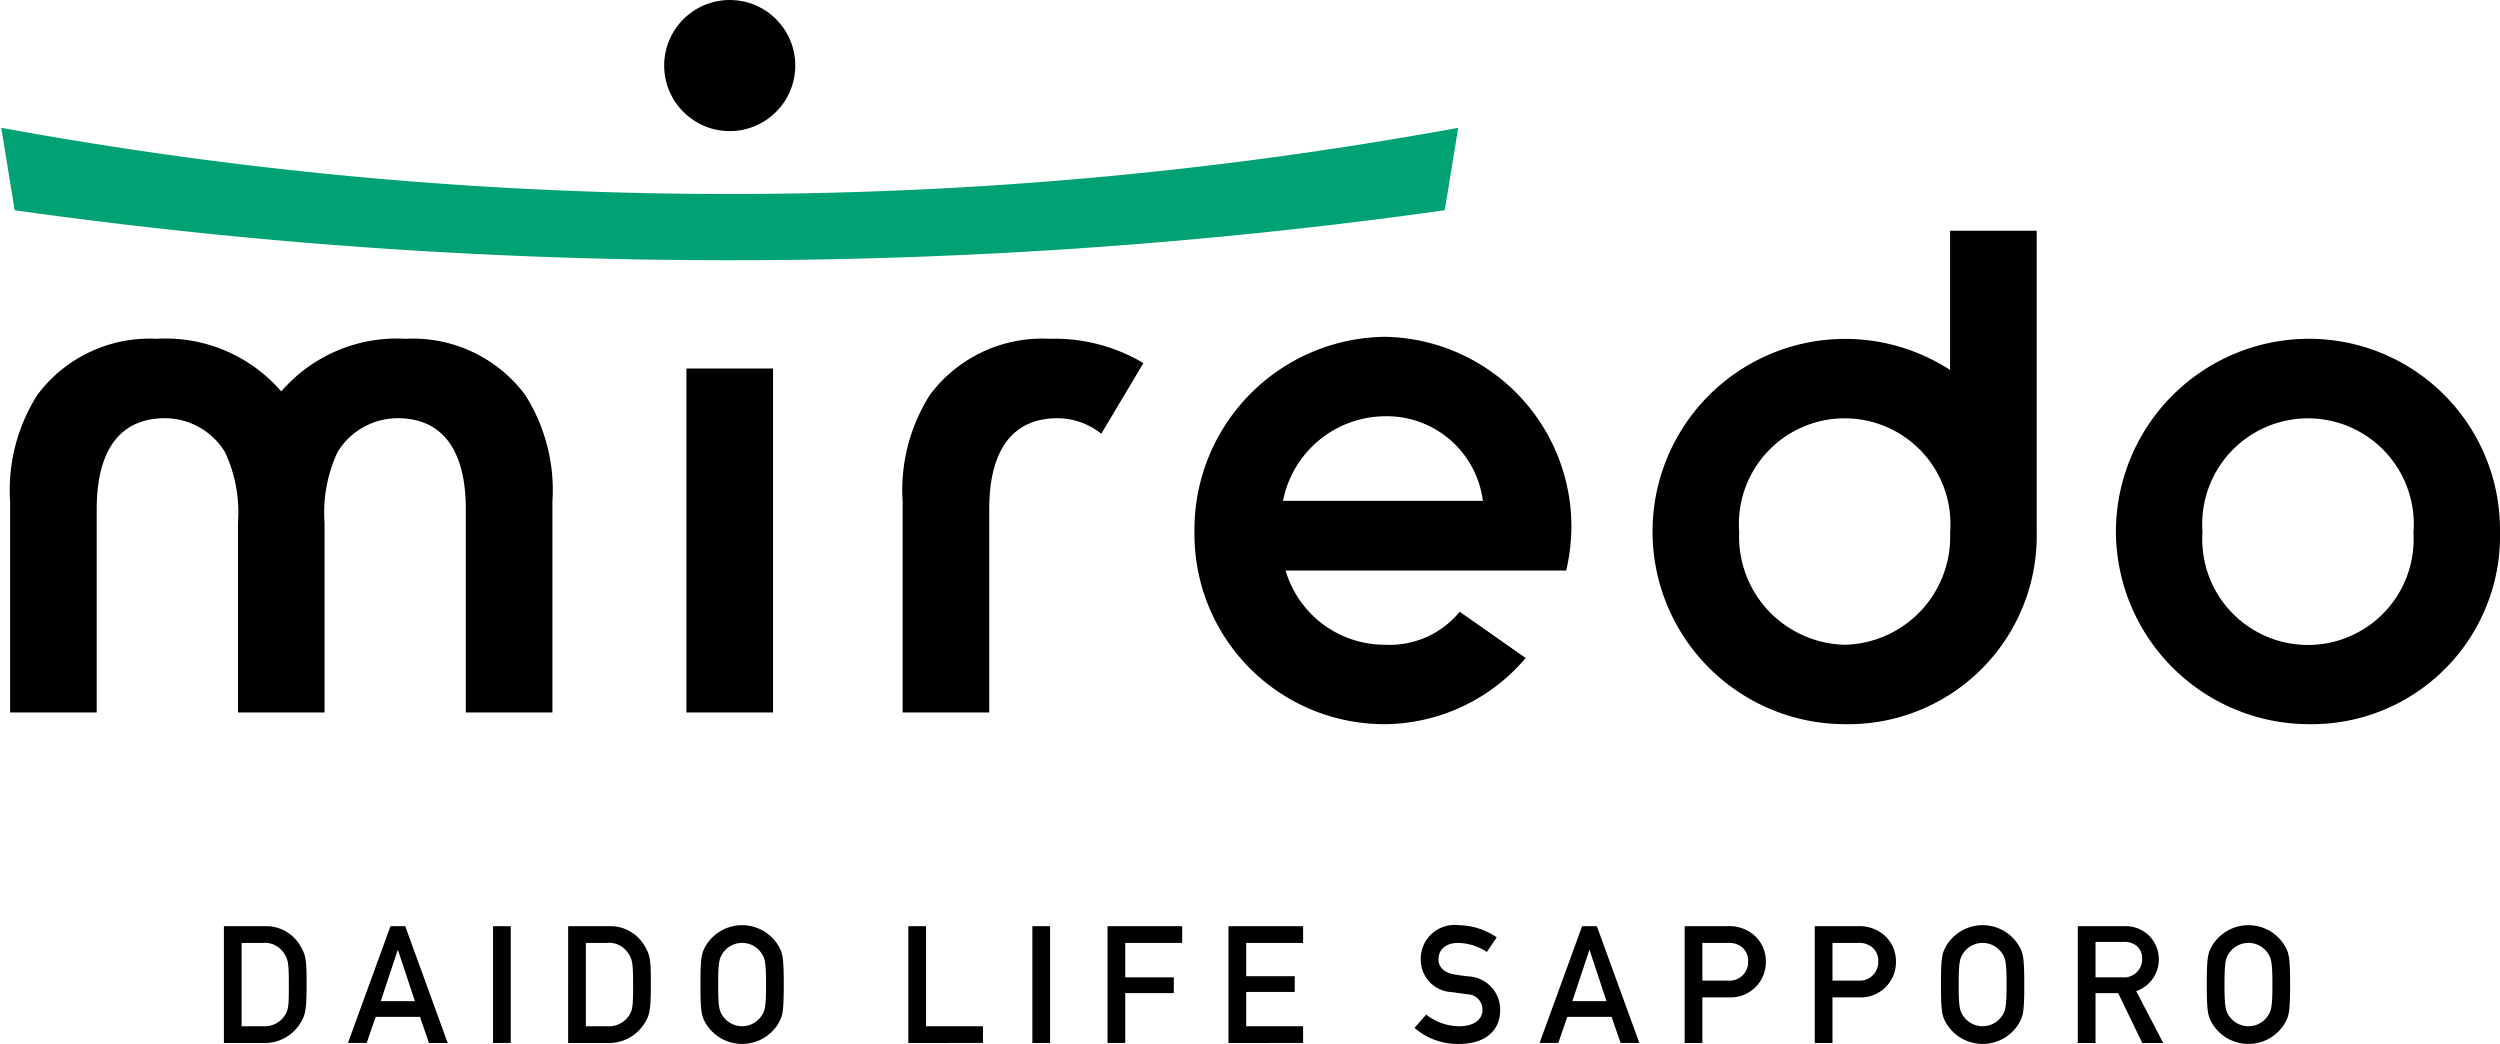
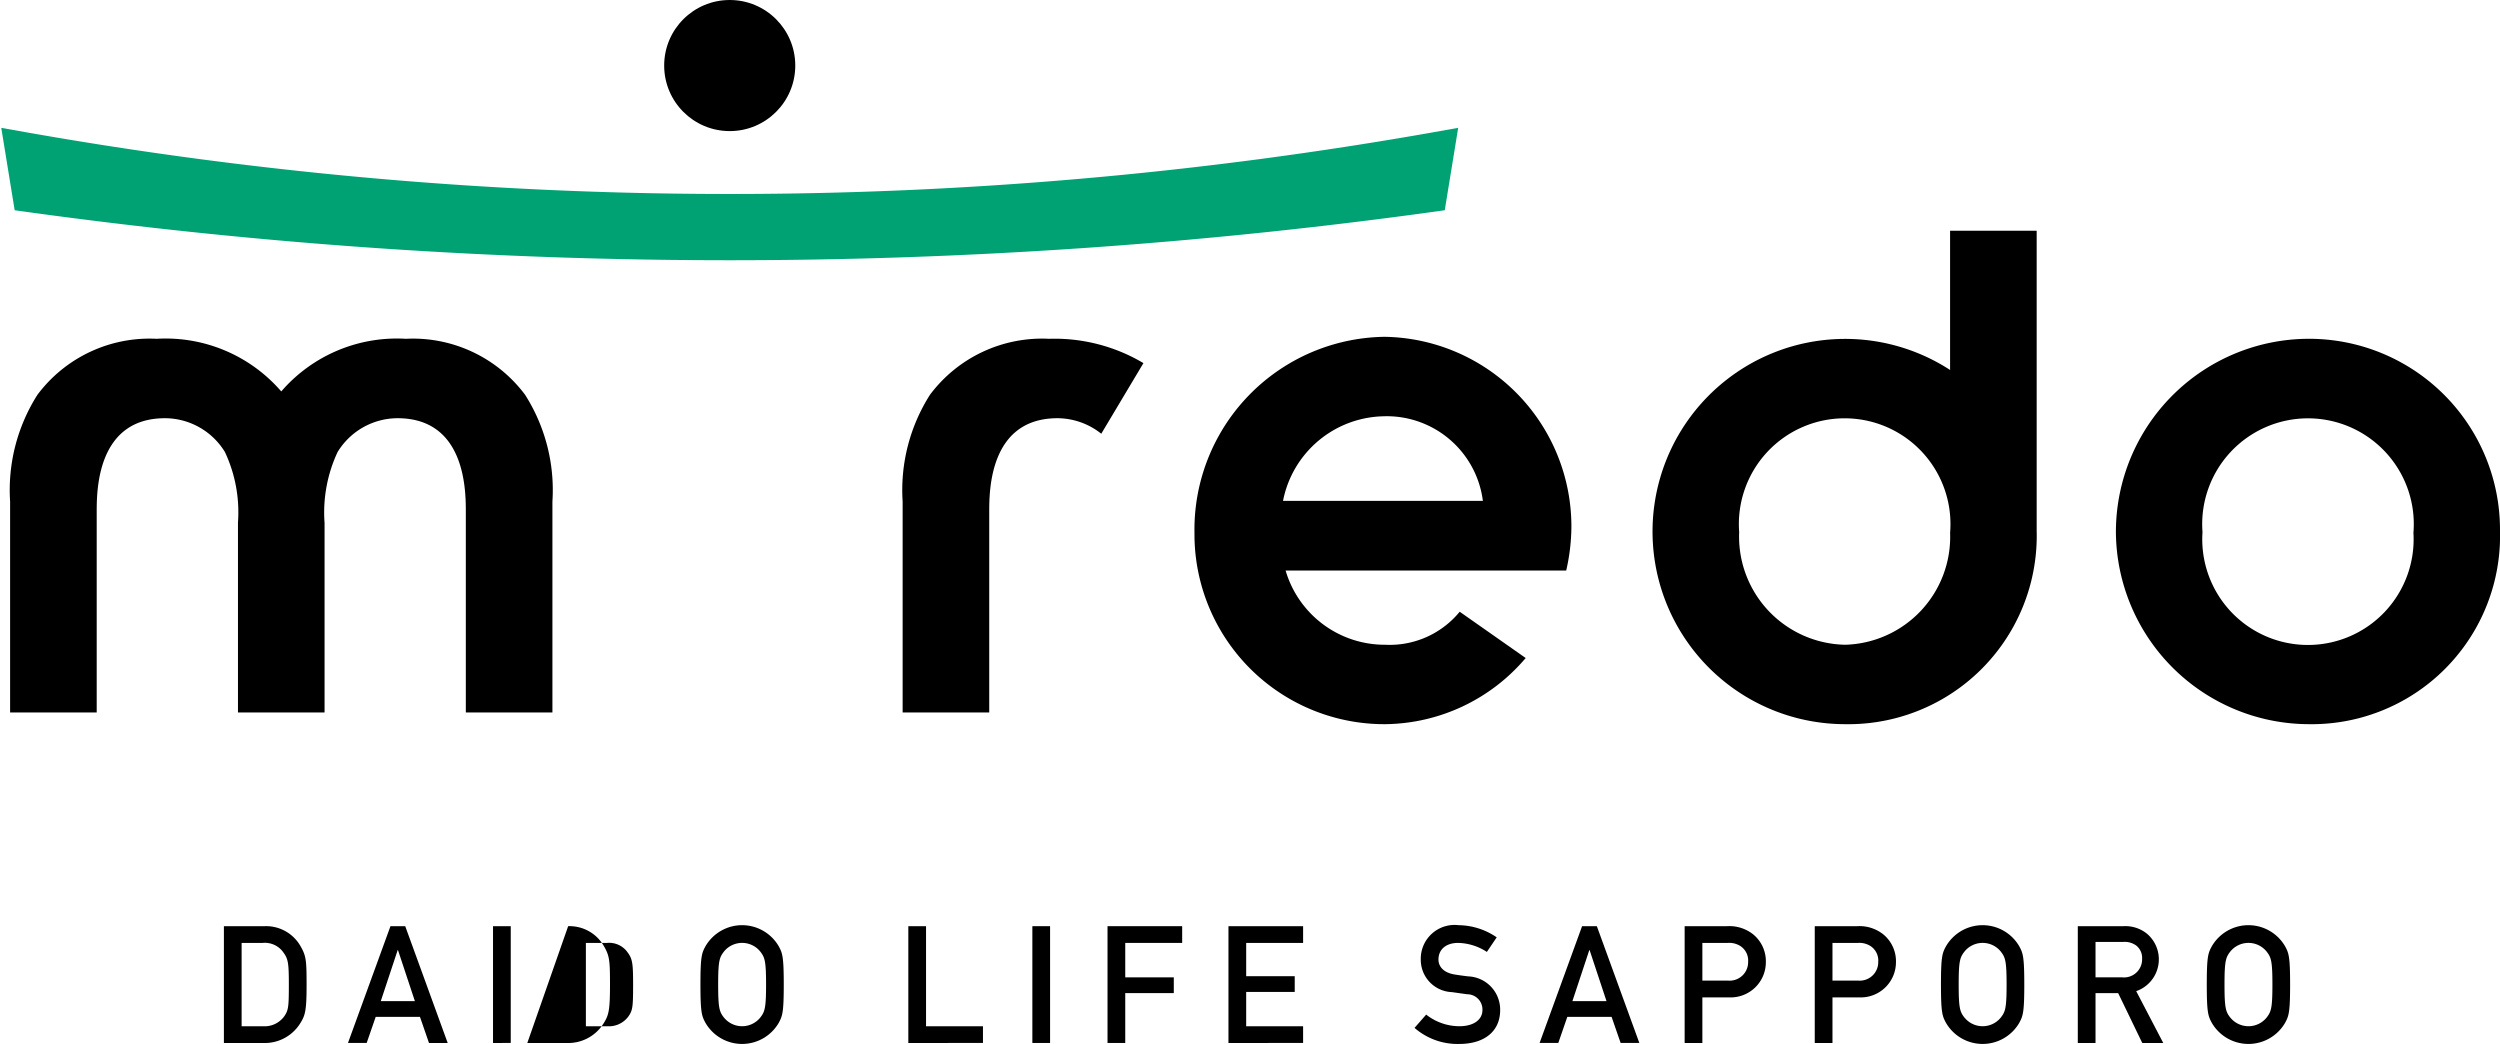
<svg xmlns="http://www.w3.org/2000/svg" width="91" height="38" viewBox="0 0 91 38">
  <defs>
    <style>.cls-1{fill:none;}.cls-2{fill:#00a273;}</style>
  </defs>
  <g id="レイヤー_1" data-name="レイヤー 1">
    <rect class="cls-1" x="-1169" y="-11" width="1280" height="800" />
  </g>
  <g id="レイヤー_2" data-name="レイヤー 2">
    <path d="M8.15,33.713H9.637a1.44,1.44,0,0,1,1.296.717c.209.358.227.519.227,1.409,0,.955-.048,1.123-.239,1.421a1.516,1.516,0,0,1-1.326.705h-1.445Zm.645,3.642h.77a.882.882,0,0,0,.788-.37c.143-.215.161-.334.161-1.123,0-.764-.018-.949-.191-1.182a.822.822,0,0,0-.758-.358H8.795Z" />
    <path d="M15.287,37.015H13.675l-.328.949h-.681l1.547-4.251h.537L16.296,37.964H15.615Zm-.185-.573-.615-1.857h-.012l-.615,1.857Z" />
    <path d="M17.946,33.713h.645v4.251H17.946Z" />
-     <path d="M20.681,33.713H22.168a1.44,1.44,0,0,1,1.296.717c.209.358.227.519.227,1.409,0,.955-.048,1.123-.239,1.421a1.516,1.516,0,0,1-1.326.705h-1.445Zm.645,3.642h.77a.882.882,0,0,0,.788-.37c.143-.215.161-.334.161-1.123,0-.764-.018-.949-.191-1.182a.822.822,0,0,0-.758-.358H21.326Z" />
+     <path d="M20.681,33.713a1.44,1.44,0,0,1,1.296.717c.209.358.227.519.227,1.409,0,.955-.048,1.123-.239,1.421a1.516,1.516,0,0,1-1.326.705h-1.445Zm.645,3.642h.77a.882.882,0,0,0,.788-.37c.143-.215.161-.334.161-1.123,0-.764-.018-.949-.191-1.182a.822.822,0,0,0-.758-.358H21.326Z" />
    <path d="M25.681,34.441a1.542,1.542,0,0,1,2.663,0c.137.251.185.376.185,1.397s-.048,1.146-.185,1.397a1.542,1.542,0,0,1-2.663,0c-.137-.251-.185-.376-.185-1.397S25.543,34.692,25.681,34.441Zm.675,2.603a.85.85,0,0,0,1.314,0c.167-.215.215-.334.215-1.206s-.048-.991-.215-1.206a.85.85,0,0,0-1.314,0c-.167.215-.215.334-.215,1.206S26.188,36.83,26.355,37.045Z" />
    <path d="M33.063,33.713h.645v3.642h2.072v.609H33.063Z" />
    <path d="M37.578,33.713h.645v4.251h-.645Z" />
    <path d="M40.314,33.713h2.717v.609h-2.072v1.254h1.767V36.149H40.959v1.815H40.314Z" />
    <path d="M44.716,33.713H47.433v.609h-2.072v1.212h1.767v.573H45.361v1.248h2.072v.609H44.716Z" />
    <path d="M51.913,36.931a1.959,1.959,0,0,0,1.206.424c.525,0,.842-.239.842-.591a.555.555,0,0,0-.555-.573c-.191-.024-.34-.048-.561-.078a1.179,1.179,0,0,1-1.129-1.194,1.231,1.231,0,0,1,1.385-1.242,2.493,2.493,0,0,1,1.379.442l-.358.531a1.985,1.985,0,0,0-1.051-.328c-.394,0-.711.203-.711.609,0,.239.173.478.603.543.113.018.275.042.478.066A1.212,1.212,0,0,1,54.606,36.764c0,.782-.579,1.236-1.493,1.236a2.383,2.383,0,0,1-1.624-.585Z" />
    <path d="M58.662,37.015H57.05l-.328.949h-.681l1.547-4.251h.537l1.547,4.251h-.681Zm-.185-.573-.615-1.857h-.012l-.615,1.857Z" />
    <path d="M61.321,33.713h1.541a1.396,1.396,0,0,1,.955.299,1.265,1.265,0,0,1,.46,1.015,1.282,1.282,0,0,1-1.332,1.278H61.966v1.66h-.645Zm.645,1.982H62.921a.673.673,0,0,0,.711-.687.629.629,0,0,0-.275-.567.749.749,0,0,0-.46-.119h-.931Z" />
    <path d="M66.057,33.713h1.541a1.396,1.396,0,0,1,.955.299,1.265,1.265,0,0,1,.46,1.015,1.282,1.282,0,0,1-1.332,1.278H66.702v1.66h-.645Zm.645,1.982h.955a.673.673,0,0,0,.711-.687.629.629,0,0,0-.275-.567.749.749,0,0,0-.46-.119H66.702Z" />
    <path d="M70.836,34.441a1.542,1.542,0,0,1,2.663,0c.137.251.185.376.185,1.397s-.048,1.146-.185,1.397a1.542,1.542,0,0,1-2.663,0c-.137-.251-.185-.376-.185-1.397S70.698,34.692,70.836,34.441Zm.675,2.603a.85.85,0,0,0,1.314,0c.167-.215.215-.334.215-1.206s-.048-.991-.215-1.206a.85.85,0,0,0-1.314,0c-.167.215-.215.334-.215,1.206S71.343,36.83,71.51,37.045Z" />
    <path d="M75.632,33.713h1.66a1.251,1.251,0,0,1,.866.281,1.225,1.225,0,0,1-.4,2.084l.985,1.887h-.764L77.101,36.149h-.824v1.815h-.645Zm.645,1.863h.973a.659.659,0,0,0,.723-.675.575.575,0,0,0-.215-.484.717.717,0,0,0-.472-.131H76.277Z" />
    <path d="M80.512,34.441a1.542,1.542,0,0,1,2.663,0c.137.251.185.376.185,1.397s-.048,1.146-.185,1.397a1.542,1.542,0,0,1-2.663,0c-.137-.251-.185-.376-.185-1.397S80.374,34.692,80.512,34.441Zm.675,2.603a.85.85,0,0,0,1.314,0c.167-.215.215-.334.215-1.206s-.048-.991-.215-1.206a.85.85,0,0,0-1.314,0c-.167.215-.215.334-.215,1.206S81.019,36.83,81.186,37.045Z" />
    <circle cx="26.562" cy="2.386" r="2.386" />
    <path d="M19.113,14.37a5.096,5.096,0,0,0-4.337-2.038,5.561,5.561,0,0,0-4.538,1.916,5.562,5.562,0,0,0-4.538-1.916A5.096,5.096,0,0,0,1.363,14.37a6.464,6.464,0,0,0-.995,3.886v7.678H3.52V18.635c0-.758,0-3.412,2.488-3.412a2.565,2.565,0,0,1,2.18,1.232A5.152,5.152,0,0,1,8.662,19.018v6.916H11.814V19.034a5.187,5.187,0,0,1,.474-2.579,2.565,2.565,0,0,1,2.18-1.232c2.488,0,2.488,2.654,2.488,3.412v7.299h3.152V18.256A6.462,6.462,0,0,0,19.113,14.37Z" />
-     <path d="M24.986,13.414h3.152V25.934H24.986Z" />
    <path d="M77.019,19.37A7.033,7.033,0,0,1,84.033,12.332,6.952,6.952,0,0,1,91,19.322a6.858,6.858,0,0,1-6.967,7.038A7.039,7.039,0,0,1,77.019,19.37Zm10.83.024a3.851,3.851,0,1,0-7.678-.024,3.847,3.847,0,1,0,7.678.024Z" />
    <path d="M50.422,23.469a3.762,3.762,0,0,1-3.626-2.701H57.01a7.308,7.308,0,0,0,.189-1.588,6.906,6.906,0,0,0-6.801-6.92A7.017,7.017,0,0,0,43.479,19.393a6.913,6.913,0,0,0,6.943,6.967,6.793,6.793,0,0,0,5.113-2.408l-2.402-1.685A3.292,3.292,0,0,1,50.422,23.469Zm0-8.318a3.527,3.527,0,0,1,3.555,3.081H46.702A3.807,3.807,0,0,1,50.422,15.152Z" />
    <path d="M38.187,12.332a5.096,5.096,0,0,0-4.336,2.038,6.464,6.464,0,0,0-.995,3.886v7.678h3.152V18.635c0-.758,0-3.412,2.488-3.412a2.575,2.575,0,0,1,1.59.565l1.535-2.571A6.33,6.33,0,0,0,38.187,12.332Z" />
    <path d="M70.983,8.398v5.069A7.012,7.012,0,1,0,67.168,26.36a6.858,6.858,0,0,0,6.967-7.038V8.398ZM67.168,23.469a3.935,3.935,0,0,1-3.862-4.1,3.851,3.851,0,1,1,7.678.024A3.93,3.93,0,0,1,67.168,23.469Z" />
    <path class="cls-2" d="M52.233,4.804a146.934,146.934,0,0,1-25.671,2.257A146.939,146.939,0,0,1,.891,4.804l-.845-.15L.534,7.653l.445.062A187.067,187.067,0,0,0,26.562,9.473,187.061,187.061,0,0,0,52.144,7.715l.445-.062.489-3Z" />
  </g>
</svg>